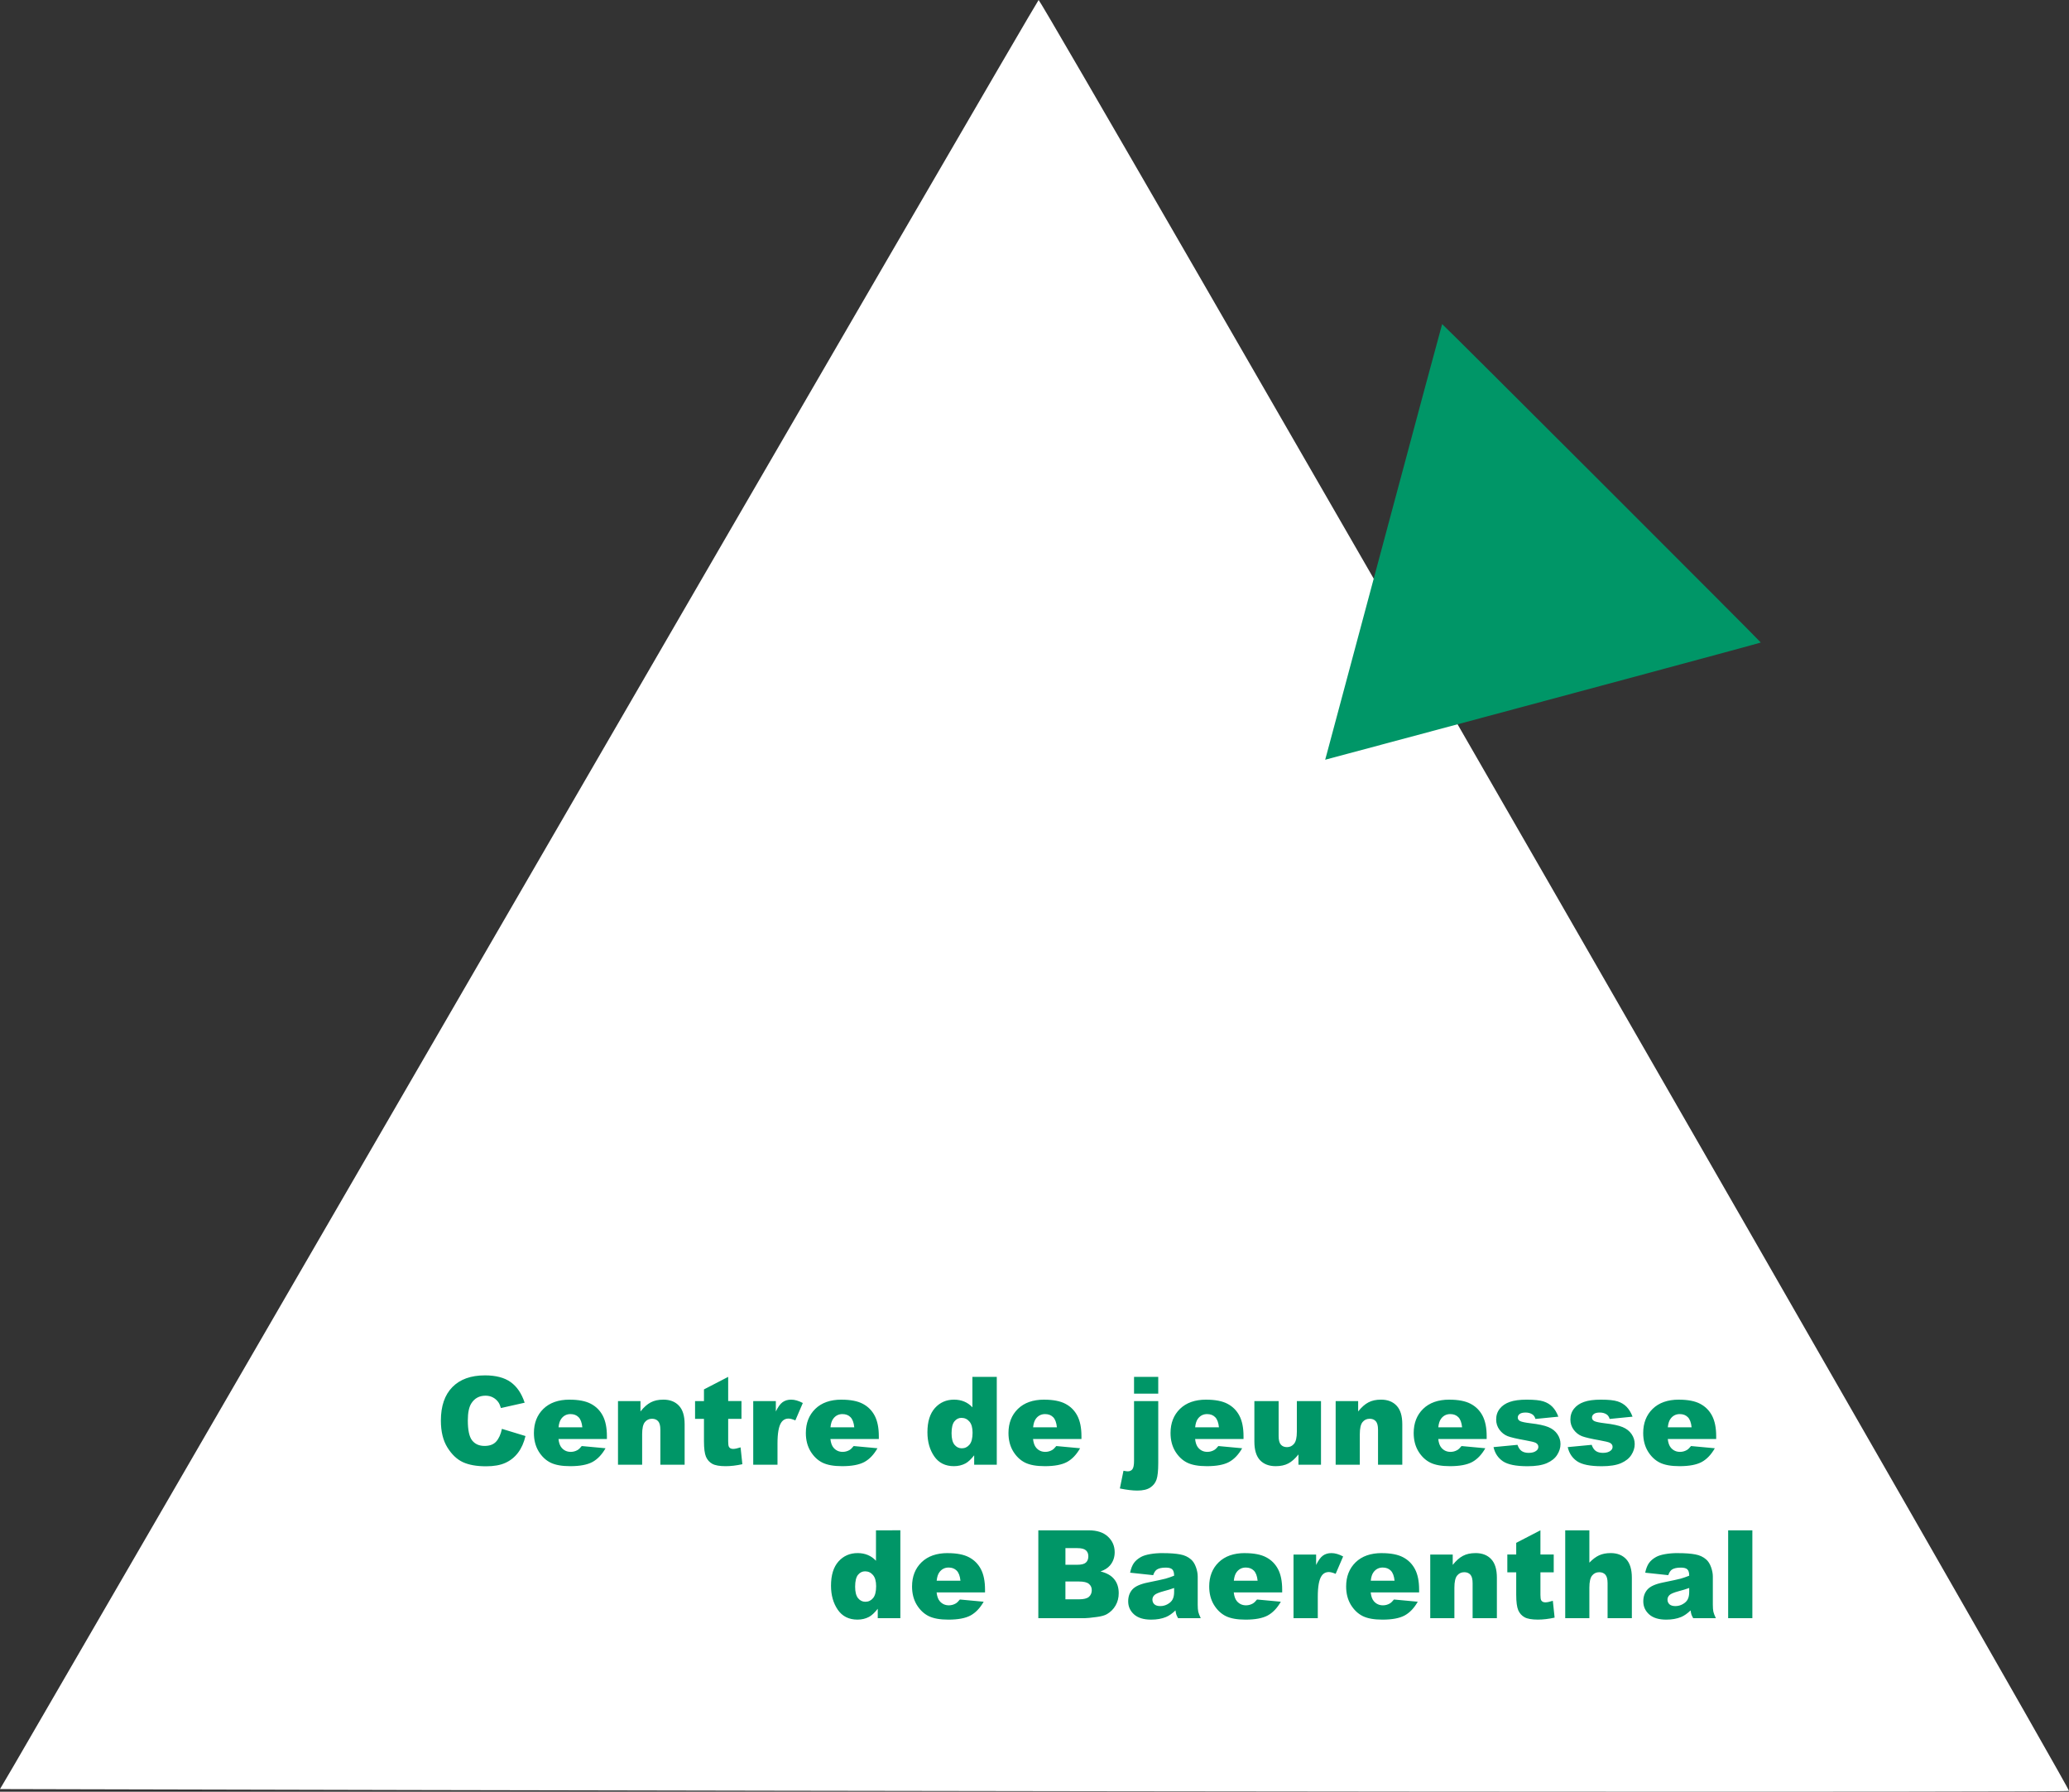
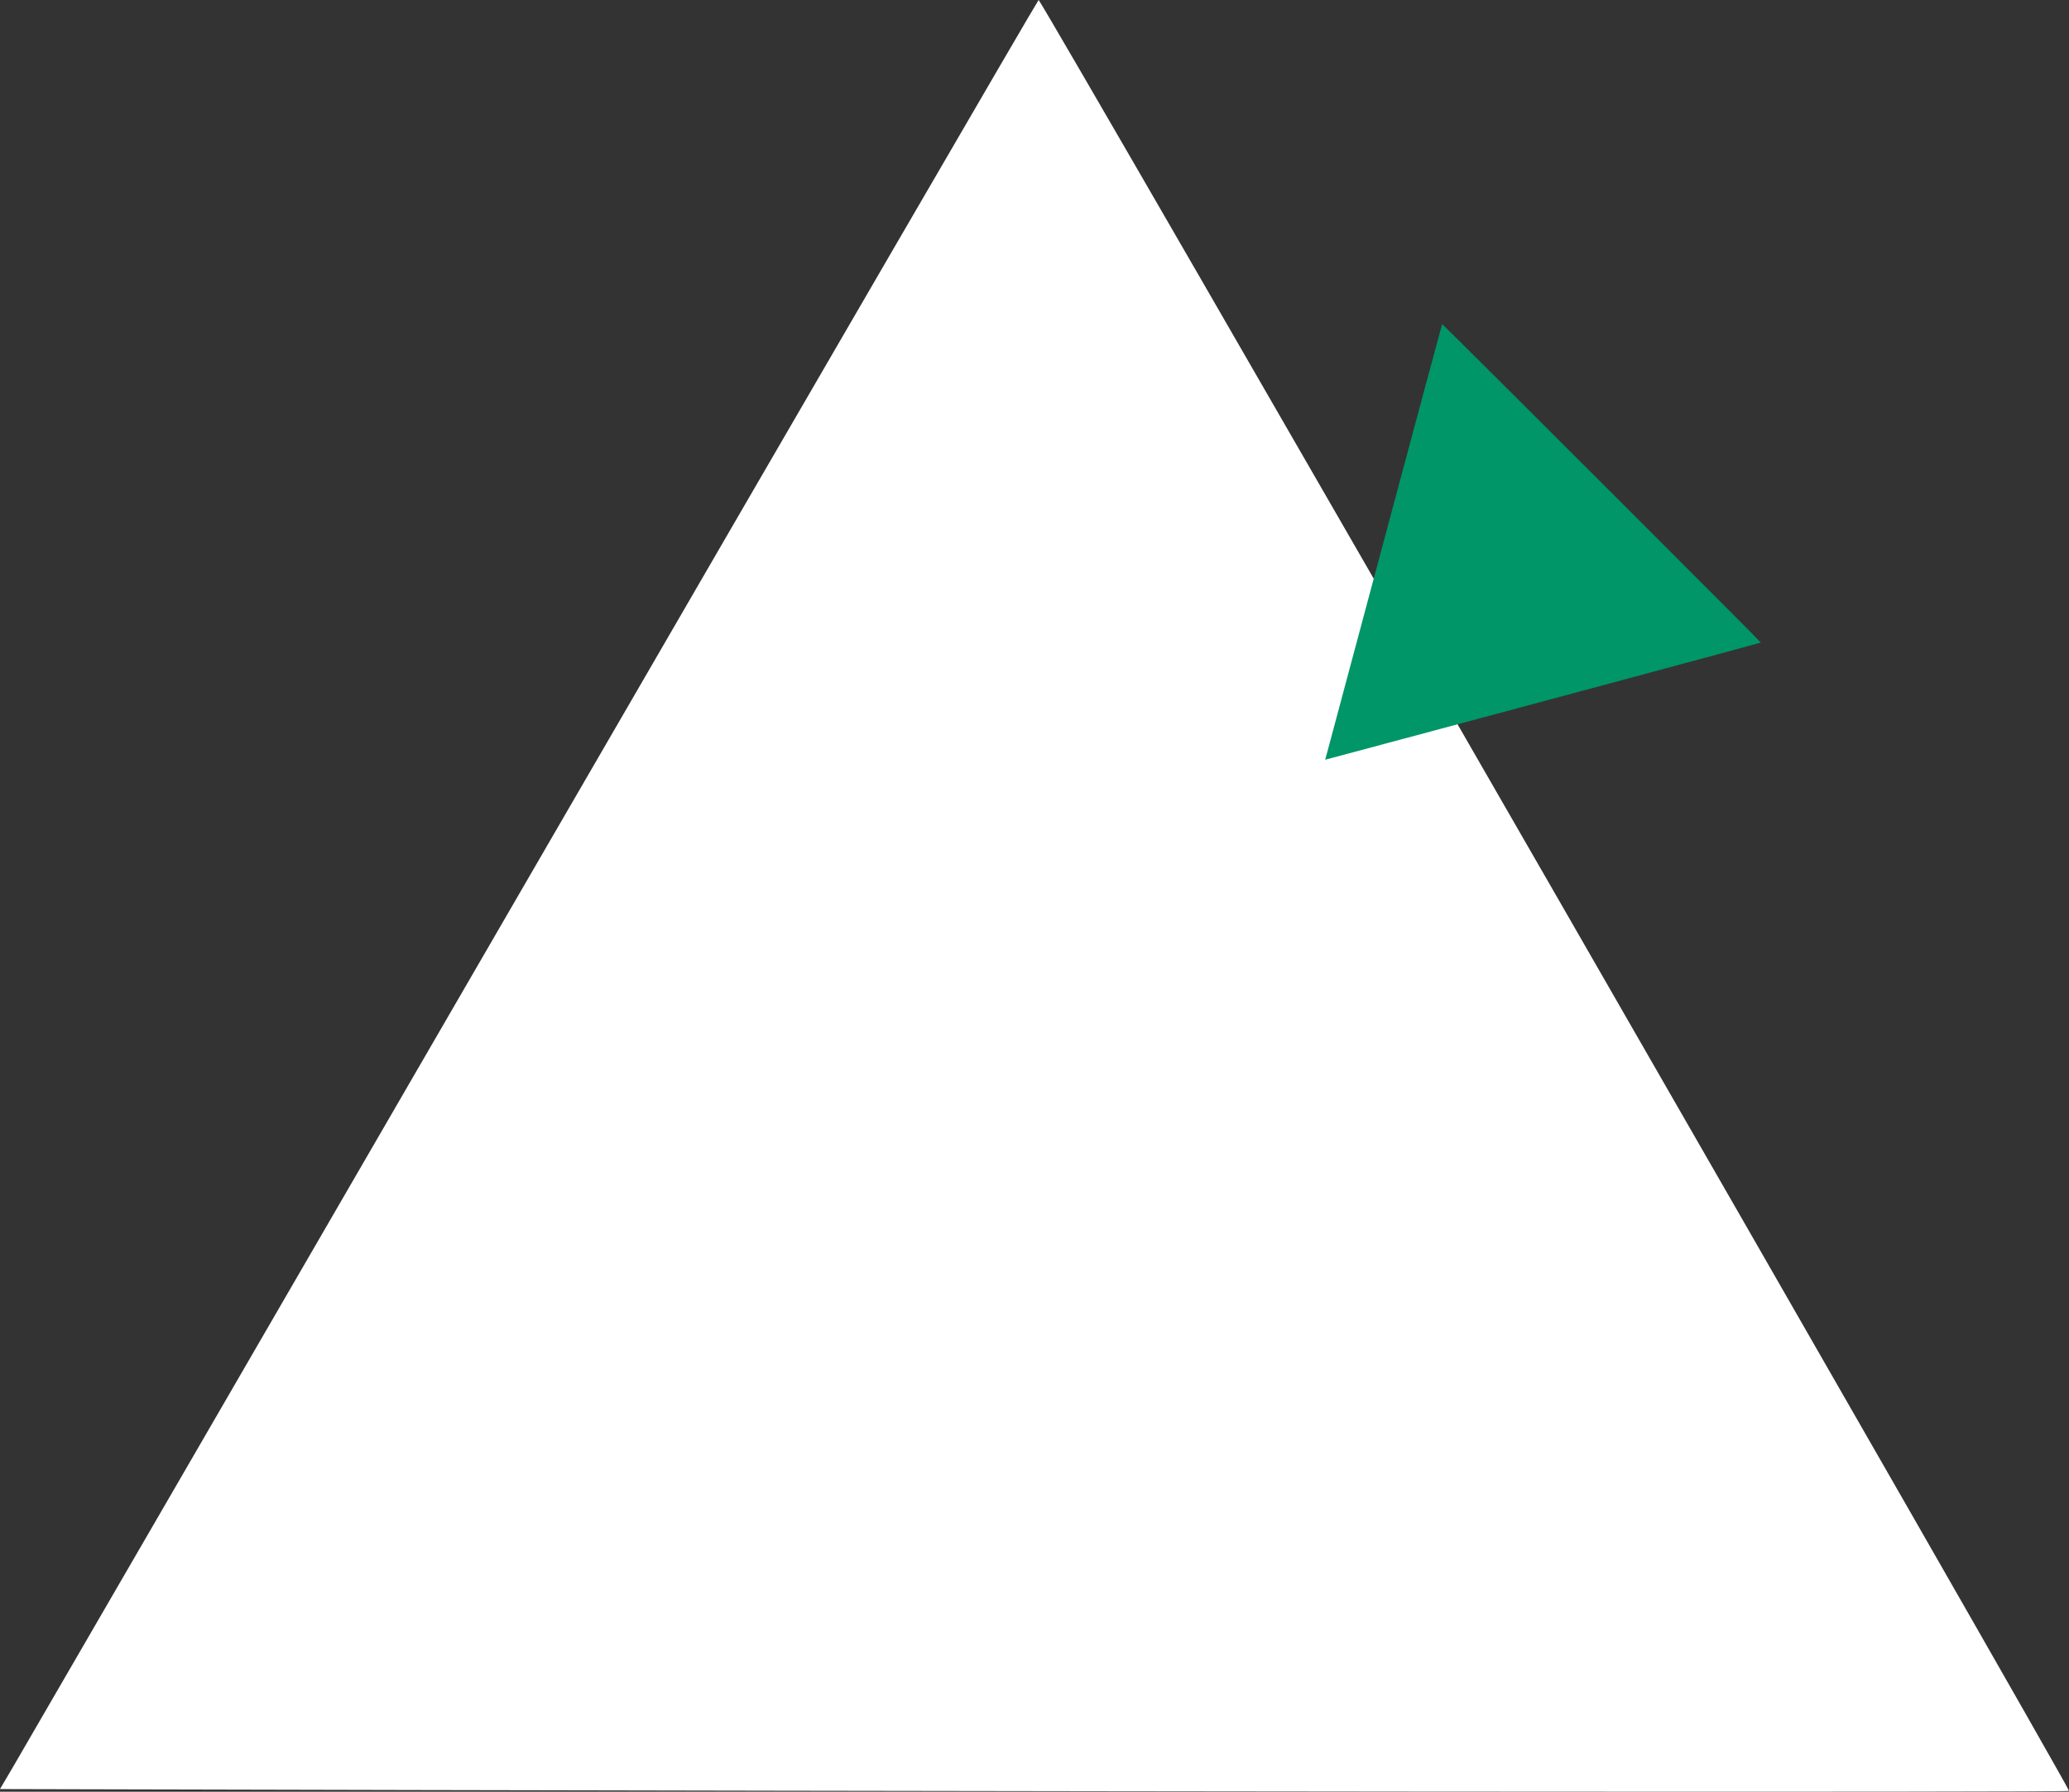
<svg xmlns="http://www.w3.org/2000/svg" width="168.034mm" height="145.493mm" viewBox="0 0 168.034 145.493" id="svg1" xml:space="preserve">
  <rect x="0" y="0" width="168.034" height="145.493" fill="#333333" stroke="none" />
  <defs id="defs1" />
  <g id="layer1" transform="translate(-181.495,-128.987)">
    <path style="display:inline;fill:#ffffff;fill-opacity:1;stroke-width:1.225" d="m 182.627,272.341 c 0.623,-1.06 19.563,-33.723 42.09,-72.587 22.527,-38.863 41.035,-70.708 41.13,-70.767 0.183,-0.114 83.762,145.131 83.682,145.425 -0.036,0.132 -84.901,0.062 -163.956,-0.135 l -4.078,-0.01 z" id="path1" />
    <g id="layer1-6" transform="matrix(0.267,0,0,0.267,214.345,165.114)">
      <path style="fill:#009667;fill-opacity:1" d="m 280.535,93.996 c 0.265,-0.968 8.245,-30.751 17.733,-66.186 9.488,-35.434 17.302,-64.481 17.364,-64.547 0.12,-0.129 96.928,96.592 96.928,96.841 0,0.112 -66.922,18.121 -129.291,34.792 l -3.217,0.86 z" id="path1-7" />
    </g>
    <path style="font-weight:bold;font-size:37.333px;font-family:Sans;-inkscape-font-specification:'Sans, Bold';text-align:end;text-anchor:end;white-space:pre;display:none;fill:#009667;fill-rule:evenodd;stroke:#000000;stroke-width:0;stroke-linecap:square;stroke-miterlimit:50;paint-order:stroke markers fill" d="m 270.941,240.368 q 0,0.521 -0.212,0.931 -0.207,0.41 -0.574,0.68 -0.424,0.318 -0.936,0.453 -0.506,0.135 -1.288,0.135 h -3.135 v -7.182 h 2.788 q 0.868,0 1.268,0.058 0.405,0.058 0.801,0.256 0.41,0.207 0.608,0.559 0.203,0.347 0.203,0.796 0,0.521 -0.275,0.921 -0.275,0.396 -0.777,0.617 v 0.039 q 0.704,0.14 1.114,0.579 0.415,0.439 0.415,1.158 z m -2.373,-2.952 q 0,-0.178 -0.092,-0.357 -0.087,-0.178 -0.314,-0.265 -0.203,-0.077 -0.506,-0.082 -0.299,-0.01 -0.844,-0.01 h -0.174 v 1.519 h 0.289 q 0.439,0 0.748,-0.015 0.309,-0.015 0.487,-0.097 0.251,-0.111 0.328,-0.285 0.077,-0.178 0.077,-0.41 z m 0.453,2.923 q 0,-0.342 -0.135,-0.526 -0.13,-0.188 -0.449,-0.28 -0.217,-0.063 -0.598,-0.068 -0.381,-0.005 -0.796,-0.005 h -0.405 v 1.789 h 0.135 q 0.781,0 1.119,-0.005 0.338,-0.005 0.622,-0.125 0.289,-0.121 0.396,-0.318 0.111,-0.203 0.111,-0.463 z m 6.482,0.815 v -1.129 q -0.352,0.029 -0.762,0.082 -0.41,0.048 -0.622,0.116 -0.26,0.082 -0.4,0.241 -0.135,0.154 -0.135,0.41 0,0.169 0.029,0.275 0.029,0.106 0.145,0.203 0.111,0.097 0.265,0.145 0.154,0.043 0.482,0.043 0.26,0 0.526,-0.106 0.27,-0.106 0.473,-0.28 z m 0,0.839 q -0.14,0.106 -0.347,0.256 -0.207,0.15 -0.391,0.236 -0.256,0.116 -0.531,0.169 -0.275,0.058 -0.603,0.058 -0.772,0 -1.293,-0.477 -0.521,-0.477 -0.521,-1.22 0,-0.593 0.265,-0.969 0.265,-0.376 0.752,-0.593 0.482,-0.217 1.196,-0.309 0.714,-0.092 1.481,-0.135 v -0.029 q 0,-0.449 -0.367,-0.617 -0.367,-0.174 -1.08,-0.174 -0.429,0 -0.916,0.154 -0.487,0.15 -0.699,0.232 h -0.159 v -1.307 q 0.275,-0.072 0.892,-0.169 0.622,-0.101 1.244,-0.101 1.481,0 2.137,0.458 0.661,0.453 0.661,1.428 v 3.685 h -1.722 z m 8.653,-1.813 h -3.974 q 0.039,0.637 0.482,0.974 0.449,0.338 1.317,0.338 0.55,0 1.066,-0.198 0.516,-0.198 0.815,-0.424 h 0.193 v 1.394 q -0.588,0.236 -1.109,0.342 -0.521,0.106 -1.153,0.106 -1.63,0 -2.498,-0.733 -0.868,-0.733 -0.868,-2.088 0,-1.341 0.82,-2.122 0.825,-0.786 2.257,-0.786 1.322,0 1.987,0.67 0.666,0.666 0.666,1.92 z m -1.727,-1.018 q -0.015,-0.545 -0.27,-0.82 -0.256,-0.275 -0.796,-0.275 -0.502,0 -0.825,0.26 -0.323,0.26 -0.362,0.834 z m 6.878,-0.357 h -0.154 q -0.111,-0.039 -0.357,-0.058 -0.246,-0.019 -0.41,-0.019 -0.371,0 -0.656,0.048 -0.285,0.048 -0.613,0.164 v 3.627 h -1.736 v -5.416 h 1.736 v 0.796 q 0.574,-0.492 0.998,-0.651 0.424,-0.164 0.781,-0.164 0.092,0 0.207,0.005 0.116,0.005 0.203,0.015 z m 6.318,1.375 h -3.974 q 0.039,0.637 0.482,0.974 0.449,0.338 1.317,0.338 0.55,0 1.066,-0.198 0.516,-0.198 0.815,-0.424 h 0.193 v 1.394 q -0.588,0.236 -1.109,0.342 -0.521,0.106 -1.153,0.106 -1.63,0 -2.498,-0.733 -0.868,-0.733 -0.868,-2.088 0,-1.341 0.82,-2.122 0.825,-0.786 2.257,-0.786 1.322,0 1.987,0.67 0.666,0.666 0.666,1.92 z m -1.727,-1.018 q -0.015,-0.545 -0.27,-0.82 -0.256,-0.275 -0.796,-0.275 -0.502,0 -0.825,0.26 -0.323,0.26 -0.362,0.834 z m 8.392,3.405 h -1.746 v -2.686 q 0,-0.328 -0.034,-0.651 -0.034,-0.328 -0.116,-0.482 -0.097,-0.178 -0.285,-0.26 -0.183,-0.082 -0.516,-0.082 -0.236,0 -0.482,0.077 -0.241,0.077 -0.526,0.246 v 3.839 h -1.736 v -5.416 h 1.736 v 0.598 q 0.463,-0.362 0.887,-0.555 0.429,-0.193 0.95,-0.193 0.878,0 1.37,0.511 0.497,0.511 0.497,1.529 z m 5.059,-0.048 q -0.28,0.072 -0.593,0.111 -0.314,0.043 -0.767,0.043 -1.013,0 -1.51,-0.41 -0.492,-0.41 -0.492,-1.404 v -2.532 h -0.714 v -1.177 h 0.714 v -1.548 h 1.736 v 1.548 h 1.625 v 1.177 h -1.625 v 1.92 q 0,0.285 0.005,0.497 0.005,0.212 0.077,0.381 0.068,0.169 0.236,0.27 0.174,0.097 0.502,0.097 0.135,0 0.352,-0.058 0.222,-0.058 0.309,-0.106 h 0.145 z m 6.477,0.048 h -1.746 v -2.686 q 0,-0.328 -0.034,-0.651 -0.034,-0.328 -0.116,-0.482 -0.097,-0.178 -0.285,-0.26 -0.183,-0.082 -0.516,-0.082 -0.236,0 -0.482,0.077 -0.241,0.077 -0.526,0.246 v 3.839 h -1.736 v -7.505 h 1.736 v 2.686 q 0.463,-0.362 0.887,-0.555 0.429,-0.193 0.95,-0.193 0.878,0 1.37,0.511 0.497,0.511 0.497,1.529 z m 4.876,-1.413 v -1.129 q -0.352,0.029 -0.762,0.082 -0.41,0.048 -0.622,0.116 -0.26,0.082 -0.4,0.241 -0.135,0.154 -0.135,0.41 0,0.169 0.029,0.275 0.029,0.106 0.145,0.203 0.111,0.097 0.265,0.145 0.154,0.043 0.482,0.043 0.26,0 0.526,-0.106 0.27,-0.106 0.473,-0.28 z m 0,0.839 q -0.14,0.106 -0.347,0.256 -0.207,0.15 -0.391,0.236 -0.256,0.116 -0.531,0.169 -0.275,0.058 -0.603,0.058 -0.772,0 -1.293,-0.477 -0.521,-0.477 -0.521,-1.22 0,-0.593 0.265,-0.969 0.265,-0.376 0.752,-0.593 0.482,-0.217 1.196,-0.309 0.714,-0.092 1.481,-0.135 v -0.029 q 0,-0.449 -0.367,-0.617 -0.367,-0.174 -1.08,-0.174 -0.429,0 -0.916,0.154 -0.487,0.15 -0.699,0.232 h -0.159 v -1.307 q 0.275,-0.072 0.892,-0.169 0.622,-0.101 1.244,-0.101 1.481,0 2.137,0.458 0.661,0.453 0.661,1.428 v 3.685 h -1.722 z m 5.055,0.574 h -1.736 v -7.505 h 1.736 z m -102.897,10.239 q 0,0.473 -0.169,0.887 -0.169,0.41 -0.502,0.695 -0.352,0.304 -0.849,0.473 -0.497,0.164 -1.23,0.164 -0.497,0 -0.936,-0.039 -0.439,-0.034 -0.772,-0.101 v -1.457 h 0.174 q 0.232,0.087 0.482,0.164 0.251,0.072 0.641,0.072 0.506,0 0.777,-0.135 0.275,-0.135 0.391,-0.376 0.111,-0.236 0.125,-0.516 0.015,-0.285 0.015,-0.723 v -2.86 h -1.645 v -1.322 h 3.497 z m 7.042,2.108 h -1.736 v -0.598 q -0.482,0.367 -0.883,0.559 -0.4,0.188 -0.955,0.188 -0.897,0 -1.384,-0.516 -0.482,-0.516 -0.482,-1.524 v -3.526 h 1.746 v 2.686 q 0,0.41 0.024,0.685 0.029,0.27 0.125,0.449 0.092,0.178 0.275,0.26 0.188,0.082 0.521,0.082 0.222,0 0.492,-0.082 0.27,-0.082 0.521,-0.241 v -3.839 h 1.736 z m 6.907,-0.622 q 0,0.762 -0.217,1.283 -0.217,0.521 -0.608,0.815 -0.391,0.299 -0.945,0.429 -0.55,0.135 -1.244,0.135 -0.564,0 -1.114,-0.068 -0.545,-0.068 -0.945,-0.164 v -1.355 h 0.212 q 0.318,0.125 0.777,0.227 0.458,0.106 0.82,0.106 0.482,0 0.781,-0.092 0.304,-0.087 0.463,-0.251 0.15,-0.154 0.217,-0.395 0.068,-0.241 0.068,-0.579 v -0.101 q -0.314,0.256 -0.695,0.405 -0.381,0.15 -0.849,0.15 -1.138,0 -1.756,-0.685 -0.617,-0.685 -0.617,-2.084 0,-0.67 0.188,-1.158 0.188,-0.487 0.531,-0.849 0.318,-0.338 0.781,-0.526 0.468,-0.188 0.955,-0.188 0.439,0 0.796,0.106 0.362,0.101 0.656,0.285 l 0.063,-0.241 h 1.683 z m -1.736,-1.085 v -2.455 q -0.15,-0.063 -0.367,-0.097 -0.217,-0.039 -0.391,-0.039 -0.685,0 -1.027,0.395 -0.342,0.391 -0.342,1.095 0,0.781 0.289,1.09 0.294,0.309 0.868,0.309 0.26,0 0.511,-0.082 0.251,-0.082 0.458,-0.217 z m 8.711,-0.68 h -3.974 q 0.039,0.637 0.482,0.974 0.449,0.338 1.317,0.338 0.55,0 1.066,-0.198 0.516,-0.198 0.815,-0.424 h 0.193 v 1.394 q -0.588,0.236 -1.109,0.342 -0.521,0.106 -1.153,0.106 -1.63,0 -2.498,-0.733 -0.868,-0.733 -0.868,-2.088 0,-1.341 0.82,-2.122 0.825,-0.786 2.257,-0.786 1.322,0 1.987,0.67 0.666,0.666 0.666,1.92 z m -1.727,-1.018 q -0.015,-0.545 -0.27,-0.82 -0.256,-0.275 -0.796,-0.275 -0.502,0 -0.825,0.26 -0.323,0.26 -0.362,0.834 z m 8.392,3.405 h -1.746 v -2.686 q 0,-0.328 -0.034,-0.651 -0.034,-0.328 -0.116,-0.482 -0.097,-0.178 -0.285,-0.26 -0.183,-0.082 -0.516,-0.082 -0.236,0 -0.482,0.077 -0.241,0.077 -0.526,0.246 v 3.839 h -1.736 v -5.416 h 1.736 v 0.598 q 0.463,-0.362 0.887,-0.555 0.429,-0.193 0.95,-0.193 0.878,0 1.37,0.511 0.497,0.511 0.497,1.529 z m 6.863,0 h -1.736 v -0.564 q -0.449,0.367 -0.839,0.54 -0.391,0.174 -0.902,0.174 -0.989,0 -1.582,-0.762 -0.593,-0.762 -0.593,-2.055 0,-0.69 0.198,-1.22 0.203,-0.535 0.55,-0.916 0.328,-0.362 0.796,-0.559 0.468,-0.203 0.936,-0.203 0.487,0 0.796,0.106 0.314,0.101 0.641,0.26 v -2.305 h 1.736 z M 253.578,253.419 v -2.658 q -0.183,-0.077 -0.386,-0.111 -0.203,-0.034 -0.371,-0.034 -0.685,0 -1.027,0.429 -0.342,0.424 -0.342,1.182 0,0.796 0.275,1.158 0.275,0.357 0.883,0.357 0.236,0 0.502,-0.087 0.265,-0.092 0.468,-0.236 z m 6.887,-4.736 h -0.13 q -0.116,-0.034 -0.304,-0.077 -0.183,-0.043 -0.395,-0.043 -0.511,0 -0.695,0.183 -0.178,0.183 -0.178,0.709 v 0.043 h 1.341 v 1.177 h -1.283 v 4.24 h -1.736 v -4.24 h -0.743 v -1.177 h 0.743 v -0.15 q 0,-0.994 0.526,-1.49 0.531,-0.497 1.601,-0.497 0.386,0 0.699,0.029 0.314,0.024 0.555,0.068 z m 4.587,2.469 h -0.154 q -0.111,-0.039 -0.357,-0.058 -0.246,-0.019 -0.41,-0.019 -0.371,0 -0.656,0.048 -0.285,0.048 -0.613,0.164 v 3.627 h -1.736 v -5.416 h 1.736 v 0.796 q 0.574,-0.492 0.998,-0.651 0.424,-0.164 0.781,-0.164 0.092,0 0.207,0.005 0.116,0.005 0.203,0.015 z m 6.318,1.375 h -3.974 q 0.039,0.637 0.482,0.974 0.449,0.338 1.317,0.338 0.55,0 1.066,-0.198 0.516,-0.198 0.815,-0.424 h 0.193 v 1.394 q -0.588,0.236 -1.109,0.342 -0.521,0.106 -1.153,0.106 -1.63,0 -2.498,-0.733 -0.868,-0.733 -0.868,-2.088 0,-1.341 0.82,-2.122 0.825,-0.786 2.257,-0.786 1.322,0 1.987,0.67 0.666,0.666 0.666,1.92 z m -1.727,-1.018 q -0.015,-0.545 -0.27,-0.82 -0.256,-0.275 -0.796,-0.275 -0.502,0 -0.825,0.26 -0.323,0.26 -0.362,0.834 z m 4.688,3.405 h -1.736 v -5.416 h 1.736 z m 0.048,-6.188 h -1.833 v -1.317 h 1.833 z m 6.265,6.188 h -5.088 v -1.114 l 2.855,-3.034 h -2.74 v -1.268 h 4.92 v 1.095 l -2.812,3.029 h 2.865 z m 6.555,-2.387 h -3.974 q 0.039,0.637 0.482,0.974 0.449,0.338 1.317,0.338 0.55,0 1.066,-0.198 0.516,-0.198 0.815,-0.424 h 0.193 v 1.394 q -0.588,0.236 -1.109,0.342 -0.521,0.106 -1.153,0.106 -1.63,0 -2.498,-0.733 -0.868,-0.733 -0.868,-2.088 0,-1.341 0.82,-2.122 0.825,-0.786 2.257,-0.786 1.322,0 1.987,0.67 0.666,0.666 0.666,1.92 z m -1.727,-1.018 q -0.015,-0.545 -0.27,-0.82 -0.256,-0.275 -0.796,-0.275 -0.502,0 -0.825,0.26 -0.323,0.26 -0.362,0.834 z m 4.688,3.405 h -1.736 v -5.416 h 1.736 z m 0.048,-6.188 h -1.833 v -1.317 h 1.833 z m 5.055,6.14 q -0.28,0.072 -0.593,0.111 -0.314,0.043 -0.767,0.043 -1.013,0 -1.51,-0.41 -0.492,-0.41 -0.492,-1.404 v -2.532 h -0.714 v -1.177 h 0.714 v -1.548 h 1.736 v 1.548 h 1.625 v 1.177 h -1.625 v 1.92 q 0,0.285 0.005,0.497 0.005,0.212 0.077,0.381 0.068,0.169 0.236,0.27 0.174,0.097 0.502,0.097 0.135,0 0.352,-0.058 0.222,-0.058 0.309,-0.106 h 0.145 z m 4.428,-2.45 h -3.68 v -1.389 h 3.68 z m 10.124,2.498 h -1.736 v -0.598 q -0.482,0.367 -0.883,0.559 -0.4,0.188 -0.955,0.188 -0.897,0 -1.384,-0.516 -0.482,-0.516 -0.482,-1.524 v -3.526 h 1.746 v 2.686 q 0,0.41 0.024,0.685 0.029,0.27 0.125,0.449 0.092,0.178 0.275,0.26 0.188,0.082 0.521,0.082 0.222,0 0.492,-0.082 0.27,-0.082 0.521,-0.241 v -3.839 h 1.736 z m 7.08,0 h -1.746 v -2.686 q 0,-0.328 -0.034,-0.651 -0.034,-0.328 -0.116,-0.482 -0.097,-0.178 -0.285,-0.26 -0.183,-0.082 -0.516,-0.082 -0.236,0 -0.482,0.077 -0.241,0.077 -0.526,0.246 v 3.839 h -1.736 v -5.416 h 1.736 v 0.598 q 0.463,-0.362 0.887,-0.555 0.429,-0.193 0.95,-0.193 0.878,0 1.37,0.511 0.497,0.511 0.497,1.529 z m 6.863,0 h -1.736 v -0.564 q -0.449,0.367 -0.839,0.54 -0.391,0.174 -0.902,0.174 -0.989,0 -1.582,-0.762 -0.593,-0.762 -0.593,-2.055 0,-0.69 0.198,-1.22 0.203,-0.535 0.55,-0.916 0.328,-0.362 0.796,-0.559 0.468,-0.203 0.936,-0.203 0.487,0 0.796,0.106 0.314,0.101 0.641,0.26 v -2.305 h 1.736 z m -1.736,-1.495 v -2.658 q -0.183,-0.077 -0.386,-0.111 -0.203,-0.034 -0.371,-0.034 -0.685,0 -1.027,0.429 -0.342,0.424 -0.342,1.182 0,0.796 0.275,1.158 0.275,0.357 0.883,0.357 0.236,0 0.502,-0.087 0.265,-0.092 0.468,-0.236 z m -70.924,11.643 q 0,0.521 -0.212,0.931 -0.207,0.41 -0.574,0.68 -0.424,0.318 -0.936,0.453 -0.506,0.135 -1.288,0.135 h -3.135 v -7.182 h 2.788 q 0.868,0 1.268,0.058 0.405,0.058 0.801,0.256 0.41,0.207 0.608,0.559 0.203,0.347 0.203,0.796 0,0.521 -0.275,0.921 -0.275,0.396 -0.777,0.617 v 0.039 q 0.704,0.14 1.114,0.579 0.415,0.439 0.415,1.158 z m -2.373,-2.952 q 0,-0.178 -0.092,-0.357 -0.087,-0.178 -0.314,-0.265 -0.203,-0.077 -0.506,-0.082 -0.299,-0.01 -0.844,-0.01 h -0.174 v 1.519 h 0.289 q 0.439,0 0.748,-0.015 0.309,-0.015 0.487,-0.097 0.251,-0.111 0.328,-0.285 0.077,-0.178 0.077,-0.41 z m 0.453,2.923 q 0,-0.342 -0.135,-0.526 -0.13,-0.188 -0.449,-0.28 -0.217,-0.063 -0.598,-0.068 -0.381,-0.005 -0.796,-0.005 h -0.405 v 1.789 h 0.135 q 0.781,0 1.119,-0.005 0.338,-0.005 0.622,-0.125 0.289,-0.121 0.396,-0.318 0.111,-0.203 0.111,-0.463 z m 4.939,2.228 h -1.736 V 261.845 h 1.736 z m 0.048,-6.188 h -1.833 v -1.317 h 1.833 z m 3.328,6.188 h -1.736 v -7.505 h 1.736 z m 6.907,0 h -1.736 v -0.564 q -0.449,0.367 -0.839,0.54 -0.391,0.174 -0.902,0.174 -0.989,0 -1.582,-0.762 -0.593,-0.762 -0.593,-2.055 0,-0.69 0.198,-1.22 0.203,-0.535 0.55,-0.916 0.328,-0.362 0.796,-0.559 0.468,-0.203 0.936,-0.203 0.487,0 0.796,0.106 0.314,0.101 0.641,0.26 v -2.305 h 1.736 z m -1.736,-1.495 v -2.658 q -0.183,-0.077 -0.386,-0.111 -0.203,-0.034 -0.371,-0.034 -0.685,0 -1.027,0.429 -0.342,0.424 -0.342,1.182 0,0.796 0.275,1.158 0.275,0.357 0.883,0.357 0.236,0 0.502,-0.087 0.265,-0.092 0.468,-0.236 z m 8.773,1.495 h -1.736 v -0.598 q -0.482,0.367 -0.883,0.559 -0.4,0.188 -0.955,0.188 -0.897,0 -1.384,-0.516 -0.482,-0.516 -0.482,-1.524 V 261.845 h 1.746 v 2.686 q 0,0.41 0.024,0.685 0.029,0.27 0.125,0.449 0.092,0.178 0.275,0.26 0.188,0.082 0.521,0.082 0.222,0 0.492,-0.082 0.27,-0.082 0.521,-0.241 V 261.845 h 1.736 z m 7.08,0 h -1.746 v -2.686 q 0,-0.328 -0.034,-0.651 -0.034,-0.328 -0.116,-0.482 -0.097,-0.178 -0.285,-0.26 -0.183,-0.082 -0.516,-0.082 -0.236,0 -0.482,0.077 -0.241,0.077 -0.526,0.246 v 3.839 h -1.736 v -5.416 h 1.736 v 0.598 q 0.463,-0.362 0.887,-0.555 0.429,-0.193 0.95,-0.193 0.878,0 1.37,0.511 0.497,0.511 0.497,1.529 z m 6.863,-0.622 q 0,0.762 -0.217,1.283 -0.217,0.521 -0.608,0.815 -0.391,0.299 -0.945,0.429 -0.55,0.135 -1.244,0.135 -0.564,0 -1.114,-0.068 -0.545,-0.068 -0.945,-0.164 v -1.355 h 0.212 q 0.318,0.125 0.777,0.227 0.458,0.106 0.82,0.106 0.482,0 0.781,-0.092 0.304,-0.087 0.463,-0.251 0.15,-0.154 0.217,-0.396 0.068,-0.241 0.068,-0.579 v -0.101 q -0.314,0.256 -0.695,0.405 -0.381,0.15 -0.849,0.15 -1.138,0 -1.756,-0.685 -0.617,-0.685 -0.617,-2.084 0,-0.67 0.188,-1.158 0.188,-0.487 0.531,-0.849 0.318,-0.338 0.781,-0.526 0.468,-0.188 0.955,-0.188 0.439,0 0.796,0.106 0.362,0.101 0.656,0.285 l 0.063,-0.241 h 1.683 z m -1.736,-1.085 v -2.455 q -0.15,-0.063 -0.367,-0.097 -0.217,-0.039 -0.391,-0.039 -0.685,0 -1.027,0.395 -0.342,0.391 -0.342,1.095 0,0.781 0.289,1.09 0.294,0.309 0.868,0.309 0.26,0 0.511,-0.082 0.251,-0.082 0.458,-0.217 z m 8.084,-0.01 q 0,0.839 -0.752,1.355 -0.752,0.511 -2.059,0.511 -0.723,0 -1.312,-0.135 -0.588,-0.135 -0.945,-0.299 v -1.428 h 0.159 q 0.13,0.092 0.299,0.203 0.174,0.106 0.487,0.232 0.27,0.111 0.613,0.193 0.342,0.077 0.733,0.077 0.511,0 0.757,-0.111 0.246,-0.116 0.246,-0.338 0,-0.198 -0.145,-0.285 -0.145,-0.092 -0.55,-0.174 -0.193,-0.043 -0.526,-0.092 -0.328,-0.053 -0.598,-0.125 -0.738,-0.193 -1.095,-0.598 -0.357,-0.41 -0.357,-1.018 0,-0.781 0.738,-1.297 0.743,-0.521 2.026,-0.521 0.608,0 1.162,0.125 0.559,0.121 0.873,0.26 v 1.37 h -0.15 q -0.386,-0.265 -0.883,-0.429 -0.492,-0.169 -0.998,-0.169 -0.42,0 -0.709,0.116 -0.285,0.116 -0.285,0.328 0,0.193 0.13,0.294 0.13,0.101 0.613,0.203 0.265,0.053 0.569,0.106 0.309,0.048 0.617,0.125 0.685,0.178 1.013,0.564 0.328,0.381 0.328,0.955 z m 5.86,0 q 0,0.839 -0.752,1.355 -0.752,0.511 -2.059,0.511 -0.723,0 -1.312,-0.135 -0.588,-0.135 -0.945,-0.299 v -1.428 h 0.159 q 0.13,0.092 0.299,0.203 0.174,0.106 0.487,0.232 0.27,0.111 0.613,0.193 0.342,0.077 0.733,0.077 0.511,0 0.757,-0.111 0.246,-0.116 0.246,-0.338 0,-0.198 -0.145,-0.285 -0.145,-0.092 -0.55,-0.174 -0.193,-0.043 -0.526,-0.092 -0.328,-0.053 -0.598,-0.125 -0.738,-0.193 -1.095,-0.598 -0.357,-0.41 -0.357,-1.018 0,-0.781 0.738,-1.297 0.743,-0.521 2.026,-0.521 0.608,0 1.162,0.125 0.559,0.121 0.873,0.26 v 1.37 h -0.15 q -0.386,-0.265 -0.883,-0.429 -0.492,-0.169 -0.998,-0.169 -0.42,0 -0.709,0.116 -0.285,0.116 -0.285,0.328 0,0.193 0.13,0.294 0.13,0.101 0.613,0.203 0.265,0.053 0.569,0.106 0.309,0.048 0.617,0.125 0.685,0.178 1.013,0.564 0.328,0.381 0.328,0.955 z m 4.616,1.669 q -0.28,0.072 -0.593,0.111 -0.314,0.043 -0.767,0.043 -1.013,0 -1.51,-0.41 -0.492,-0.41 -0.492,-1.404 v -2.532 h -0.714 v -1.177 h 0.714 v -1.548 h 1.736 v 1.548 h 1.625 v 1.177 h -1.625 v 1.92 q 0,0.285 0.005,0.497 0.005,0.212 0.077,0.381 0.068,0.169 0.236,0.27 0.174,0.097 0.502,0.097 0.135,0 0.352,-0.058 0.222,-0.058 0.309,-0.106 h 0.145 z m 4.317,-1.365 v -1.129 q -0.352,0.029 -0.762,0.082 -0.41,0.048 -0.622,0.116 -0.26,0.082 -0.4,0.241 -0.135,0.154 -0.135,0.41 0,0.169 0.029,0.275 0.029,0.106 0.145,0.203 0.111,0.097 0.265,0.145 0.154,0.043 0.482,0.043 0.26,0 0.526,-0.106 0.27,-0.106 0.473,-0.28 z m 0,0.839 q -0.14,0.106 -0.347,0.256 -0.207,0.15 -0.391,0.236 -0.256,0.116 -0.531,0.169 -0.275,0.058 -0.603,0.058 -0.772,0 -1.293,-0.477 -0.521,-0.477 -0.521,-1.22 0,-0.593 0.265,-0.969 0.265,-0.376 0.752,-0.593 0.482,-0.217 1.196,-0.309 0.714,-0.092 1.481,-0.135 v -0.029 q 0,-0.449 -0.367,-0.617 -0.367,-0.174 -1.08,-0.174 -0.429,0 -0.916,0.154 -0.487,0.15 -0.699,0.232 h -0.159 v -1.307 q 0.275,-0.072 0.892,-0.169 0.622,-0.101 1.244,-0.101 1.481,0 2.137,0.458 0.661,0.453 0.661,1.428 v 3.685 h -1.722 z m 1.158,-5.614 h -1.432 v -1.317 h 1.432 z m -2.59,0 h -1.432 v -1.317 h 1.432 z m 8.214,6.14 q -0.28,0.072 -0.593,0.111 -0.314,0.043 -0.767,0.043 -1.013,0 -1.51,-0.41 -0.492,-0.41 -0.492,-1.404 v -2.532 h -0.714 v -1.177 h 0.714 v -1.548 h 1.736 v 1.548 h 1.625 v 1.177 h -1.625 v 1.92 q 0,0.285 0.005,0.497 0.005,0.212 0.077,0.381 0.068,0.169 0.236,0.27 0.174,0.097 0.502,0.097 0.135,0 0.352,-0.058 0.222,-0.058 0.309,-0.106 h 0.145 z m 4.5,0 q -0.28,0.072 -0.593,0.111 -0.314,0.043 -0.767,0.043 -1.013,0 -1.51,-0.41 -0.492,-0.41 -0.492,-1.403 v -2.532 h -0.714 v -1.177 h 0.714 v -1.548 h 1.736 v 1.548 h 1.625 v 1.177 h -1.625 v 1.92 q 0,0.285 0.005,0.497 0.005,0.212 0.077,0.381 0.068,0.169 0.236,0.27 0.174,0.097 0.502,0.097 0.135,0 0.352,-0.058 0.222,-0.058 0.309,-0.106 h 0.145 z m 6.371,-2.339 h -3.974 q 0.039,0.637 0.482,0.974 0.449,0.338 1.317,0.338 0.55,0 1.066,-0.198 0.516,-0.198 0.815,-0.424 h 0.193 v 1.394 q -0.588,0.236 -1.109,0.342 -0.521,0.106 -1.153,0.106 -1.63,0 -2.498,-0.733 -0.868,-0.733 -0.868,-2.088 0,-1.341 0.82,-2.122 0.825,-0.786 2.257,-0.786 1.322,0 1.987,0.67 0.666,0.666 0.666,1.92 z m -1.727,-1.018 q -0.015,-0.545 -0.27,-0.82 -0.256,-0.275 -0.796,-0.275 -0.502,0 -0.825,0.26 -0.323,0.26 -0.362,0.834 z" id="text1" aria-label="Baerenthal&#10;Jugendfreizeit- und&#10;Bildungsstätte" />
-     <path id="text2" style="font-style:normal;font-variant:normal;font-weight:900;font-stretch:normal;font-size:9.919px;font-family:Arial;-inkscape-font-specification:'Arial, Heavy';font-variant-ligatures:normal;font-variant-caps:normal;font-variant-numeric:normal;font-variant-east-asian:normal;text-align:end;text-anchor:end;fill:#009667;fill-opacity:1;fill-rule:evenodd;stroke-width:2.812;stroke-linecap:round;stroke-linejoin:round;stroke-miterlimit:50;paint-order:markers fill stroke" d="m 221.982,239.476 c -1.143,0 -2.028,0.317 -2.654,0.949 -0.623,0.63 -0.935,1.532 -0.935,2.707 0,0.881 0.178,1.604 0.533,2.169 0.355,0.565 0.776,0.961 1.264,1.187 0.491,0.223 1.122,0.334 1.894,0.334 0.636,0 1.159,-0.092 1.569,-0.276 0.413,-0.184 0.759,-0.457 1.036,-0.818 0.278,-0.362 0.481,-0.812 0.61,-1.351 l -1.923,-0.581 c -0.097,0.449 -0.254,0.791 -0.47,1.027 -0.213,0.236 -0.529,0.353 -0.949,0.353 -0.433,0 -0.768,-0.145 -1.007,-0.436 -0.239,-0.294 -0.358,-0.835 -0.358,-1.623 0,-0.636 0.1,-1.102 0.3,-1.399 0.265,-0.4 0.646,-0.601 1.143,-0.601 0.22,0 0.418,0.045 0.596,0.136 0.178,0.09 0.327,0.219 0.45,0.387 0.074,0.1 0.146,0.258 0.213,0.475 l 1.937,-0.431 c -0.249,-0.749 -0.63,-1.304 -1.143,-1.666 -0.51,-0.362 -1.212,-0.543 -2.106,-0.543 z m 19.861,0.121 -1.976,1.012 v 0.944 h -0.727 v 1.439 h 0.727 v 1.811 c 0,0.575 0.055,0.992 0.165,1.25 0.113,0.255 0.286,0.445 0.518,0.571 0.232,0.126 0.594,0.189 1.085,0.189 0.423,0 0.879,-0.053 1.366,-0.16 l -0.145,-1.361 c -0.262,0.084 -0.465,0.126 -0.61,0.126 -0.161,0 -0.274,-0.055 -0.339,-0.165 -0.042,-0.071 -0.063,-0.216 -0.063,-0.436 v -1.826 h 1.085 v -1.439 h -1.085 z m 19.935,0 v 2.46 c -0.194,-0.207 -0.416,-0.362 -0.668,-0.465 -0.249,-0.103 -0.527,-0.155 -0.833,-0.155 -0.63,0 -1.149,0.226 -1.559,0.678 -0.407,0.452 -0.611,1.104 -0.611,1.956 0,0.762 0.184,1.409 0.552,1.942 0.371,0.533 0.907,0.799 1.608,0.799 0.349,0 0.665,-0.074 0.949,-0.223 0.213,-0.113 0.449,-0.331 0.707,-0.654 v 0.76 h 1.845 v -7.1 z m 13.193,0 v 1.356 h 1.976 v -1.356 z m -46.078,1.84 c -0.907,0 -1.619,0.249 -2.136,0.746 -0.513,0.497 -0.77,1.148 -0.77,1.952 0,0.565 0.128,1.057 0.383,1.477 0.258,0.417 0.583,0.722 0.974,0.915 0.391,0.191 0.927,0.285 1.608,0.285 0.785,0 1.387,-0.112 1.806,-0.334 0.42,-0.226 0.778,-0.597 1.075,-1.114 l -1.942,-0.179 c -0.123,0.155 -0.237,0.263 -0.344,0.325 -0.174,0.097 -0.358,0.146 -0.552,0.146 -0.307,0 -0.556,-0.112 -0.746,-0.334 -0.136,-0.155 -0.221,-0.391 -0.256,-0.707 h 3.952 v -0.223 c 0,-0.678 -0.111,-1.229 -0.334,-1.652 -0.223,-0.423 -0.547,-0.746 -0.974,-0.968 -0.426,-0.223 -1.007,-0.334 -1.744,-0.334 z m 7.652,0 c -0.404,0 -0.746,0.074 -1.027,0.223 -0.281,0.145 -0.558,0.389 -0.833,0.731 v -0.838 h -1.835 v 5.143 h 1.971 v -2.47 c 0,-0.468 0.074,-0.793 0.223,-0.974 0.149,-0.181 0.342,-0.271 0.581,-0.271 0.216,0 0.385,0.068 0.504,0.203 0.119,0.132 0.179,0.36 0.179,0.683 v 2.828 h 1.981 v -3.269 c 0,-0.678 -0.155,-1.178 -0.465,-1.501 -0.307,-0.326 -0.733,-0.489 -1.278,-0.489 z m 10.437,0 c -0.278,0 -0.511,0.07 -0.702,0.208 -0.187,0.136 -0.37,0.386 -0.547,0.75 v -0.842 h -1.845 v 5.143 h 1.981 v -1.724 c 0,-0.823 0.102,-1.385 0.305,-1.685 0.142,-0.213 0.342,-0.32 0.6,-0.32 0.136,0 0.32,0.049 0.552,0.146 l 0.61,-1.405 c -0.345,-0.181 -0.664,-0.271 -0.954,-0.271 z m 4.107,0 c -0.907,0 -1.619,0.249 -2.136,0.746 -0.513,0.497 -0.77,1.148 -0.77,1.952 0,0.565 0.128,1.057 0.383,1.477 0.258,0.417 0.582,0.722 0.973,0.915 0.391,0.191 0.927,0.285 1.608,0.285 0.785,0 1.387,-0.112 1.807,-0.334 0.42,-0.226 0.778,-0.597 1.075,-1.114 l -1.942,-0.179 c -0.123,0.155 -0.237,0.263 -0.344,0.325 -0.174,0.097 -0.359,0.146 -0.552,0.146 -0.307,0 -0.555,-0.112 -0.746,-0.334 -0.136,-0.155 -0.221,-0.391 -0.257,-0.707 h 3.952 v -0.223 c 0,-0.678 -0.112,-1.229 -0.334,-1.652 -0.223,-0.423 -0.547,-0.746 -0.974,-0.968 -0.426,-0.223 -1.007,-0.334 -1.744,-0.334 z m 16.54,0 c -0.907,0 -1.619,0.249 -2.136,0.746 -0.513,0.497 -0.771,1.148 -0.771,1.952 0,0.565 0.128,1.057 0.383,1.477 0.258,0.417 0.583,0.722 0.974,0.915 0.391,0.191 0.927,0.285 1.608,0.285 0.785,0 1.387,-0.112 1.806,-0.334 0.42,-0.226 0.778,-0.597 1.075,-1.114 l -1.942,-0.179 c -0.123,0.155 -0.238,0.263 -0.344,0.325 -0.174,0.097 -0.358,0.146 -0.552,0.146 -0.307,0 -0.555,-0.112 -0.746,-0.334 -0.136,-0.155 -0.222,-0.391 -0.257,-0.707 h 3.952 v -0.223 c 0,-0.678 -0.112,-1.229 -0.334,-1.652 -0.223,-0.423 -0.547,-0.746 -0.974,-0.968 -0.426,-0.223 -1.007,-0.334 -1.744,-0.334 z m 13.227,0 c -0.907,0 -1.619,0.249 -2.136,0.746 -0.513,0.497 -0.77,1.148 -0.77,1.952 0,0.565 0.128,1.057 0.383,1.477 0.258,0.417 0.583,0.722 0.974,0.915 0.391,0.191 0.927,0.285 1.608,0.285 0.785,0 1.387,-0.112 1.806,-0.334 0.42,-0.226 0.778,-0.597 1.075,-1.114 l -1.942,-0.179 c -0.123,0.155 -0.237,0.263 -0.344,0.325 -0.174,0.097 -0.359,0.146 -0.552,0.146 -0.307,0 -0.555,-0.112 -0.746,-0.334 -0.136,-0.155 -0.221,-0.391 -0.256,-0.707 h 3.952 v -0.223 c 0,-0.678 -0.111,-1.229 -0.334,-1.652 -0.223,-0.423 -0.547,-0.746 -0.974,-0.968 -0.426,-0.223 -1.007,-0.334 -1.744,-0.334 z m 14.268,0 c -0.404,0 -0.746,0.074 -1.027,0.223 -0.281,0.145 -0.558,0.389 -0.833,0.731 v -0.838 h -1.836 v 5.143 h 1.971 v -2.47 c 0,-0.468 0.074,-0.793 0.223,-0.974 0.149,-0.181 0.342,-0.271 0.581,-0.271 0.216,0 0.384,0.068 0.504,0.203 0.119,0.132 0.179,0.36 0.179,0.683 v 2.828 h 1.981 v -3.269 c 0,-0.678 -0.155,-1.178 -0.465,-1.501 -0.307,-0.326 -0.733,-0.489 -1.278,-0.489 z m 5.579,0 c -0.907,0 -1.619,0.249 -2.136,0.746 -0.513,0.497 -0.77,1.148 -0.77,1.952 0,0.565 0.127,1.057 0.382,1.477 0.258,0.417 0.583,0.722 0.974,0.915 0.391,0.191 0.927,0.285 1.608,0.285 0.785,0 1.387,-0.112 1.807,-0.334 0.42,-0.226 0.778,-0.597 1.075,-1.114 l -1.942,-0.179 c -0.123,0.155 -0.237,0.263 -0.344,0.325 -0.174,0.097 -0.359,0.146 -0.552,0.146 -0.307,0 -0.555,-0.112 -0.746,-0.334 -0.136,-0.155 -0.222,-0.391 -0.257,-0.707 h 3.952 v -0.223 c 0,-0.678 -0.112,-1.229 -0.334,-1.652 -0.223,-0.423 -0.547,-0.746 -0.974,-0.968 -0.426,-0.223 -1.007,-0.334 -1.744,-0.334 z m 6.325,0 c -0.581,0 -1.044,0.061 -1.39,0.184 -0.345,0.119 -0.617,0.302 -0.814,0.547 -0.197,0.245 -0.295,0.537 -0.295,0.876 0,0.31 0.091,0.586 0.272,0.828 0.184,0.242 0.408,0.415 0.673,0.518 0.268,0.1 0.744,0.21 1.429,0.329 0.458,0.081 0.741,0.149 0.847,0.204 0.149,0.077 0.223,0.187 0.223,0.329 0,0.126 -0.056,0.231 -0.169,0.315 -0.145,0.113 -0.351,0.17 -0.615,0.17 -0.242,0 -0.436,-0.05 -0.581,-0.15 -0.145,-0.1 -0.258,-0.266 -0.339,-0.499 l -1.956,0.184 c 0.113,0.494 0.368,0.875 0.765,1.143 0.4,0.268 1.07,0.402 2.01,0.402 0.665,0 1.19,-0.083 1.574,-0.247 0.387,-0.168 0.67,-0.392 0.847,-0.673 0.181,-0.281 0.272,-0.57 0.272,-0.867 0,-0.294 -0.086,-0.564 -0.257,-0.809 -0.168,-0.245 -0.411,-0.434 -0.731,-0.566 -0.32,-0.132 -0.807,-0.236 -1.463,-0.31 -0.433,-0.052 -0.714,-0.11 -0.843,-0.174 -0.129,-0.065 -0.194,-0.16 -0.194,-0.286 0,-0.113 0.05,-0.208 0.15,-0.285 0.103,-0.081 0.266,-0.121 0.489,-0.121 0.22,0 0.407,0.052 0.562,0.155 0.113,0.077 0.194,0.198 0.242,0.363 l 1.87,-0.184 c -0.129,-0.336 -0.292,-0.602 -0.489,-0.799 -0.194,-0.197 -0.438,-0.342 -0.732,-0.436 -0.291,-0.094 -0.743,-0.14 -1.356,-0.14 z m 6.059,0 c -0.581,0 -1.044,0.061 -1.39,0.184 -0.345,0.119 -0.617,0.302 -0.814,0.547 -0.197,0.245 -0.296,0.537 -0.296,0.876 0,0.31 0.091,0.586 0.272,0.828 0.184,0.242 0.408,0.415 0.673,0.518 0.268,0.1 0.744,0.21 1.429,0.329 0.458,0.081 0.741,0.149 0.848,0.204 0.149,0.077 0.223,0.187 0.223,0.329 0,0.126 -0.057,0.231 -0.17,0.315 -0.145,0.113 -0.35,0.17 -0.615,0.17 -0.242,0 -0.436,-0.05 -0.582,-0.15 -0.145,-0.1 -0.258,-0.266 -0.339,-0.499 l -1.956,0.184 c 0.113,0.494 0.368,0.875 0.765,1.143 0.4,0.268 1.07,0.402 2.01,0.402 0.665,0 1.19,-0.083 1.574,-0.247 0.387,-0.168 0.67,-0.392 0.848,-0.673 0.181,-0.281 0.271,-0.57 0.271,-0.867 0,-0.294 -0.085,-0.564 -0.256,-0.809 -0.168,-0.245 -0.412,-0.434 -0.732,-0.566 -0.32,-0.132 -0.807,-0.236 -1.463,-0.31 -0.433,-0.052 -0.714,-0.11 -0.843,-0.174 -0.129,-0.065 -0.194,-0.16 -0.194,-0.286 0,-0.113 0.05,-0.208 0.15,-0.285 0.103,-0.081 0.266,-0.121 0.489,-0.121 0.22,0 0.407,0.052 0.562,0.155 0.113,0.077 0.194,0.198 0.242,0.363 l 1.869,-0.184 c -0.129,-0.336 -0.292,-0.602 -0.489,-0.799 -0.194,-0.197 -0.438,-0.342 -0.732,-0.436 -0.291,-0.094 -0.742,-0.14 -1.356,-0.14 z m 6.349,0 c -0.907,0 -1.619,0.249 -2.136,0.746 -0.513,0.497 -0.77,1.148 -0.77,1.952 0,0.565 0.128,1.057 0.383,1.477 0.258,0.417 0.583,0.722 0.974,0.915 0.391,0.191 0.926,0.285 1.607,0.285 0.785,0 1.387,-0.112 1.807,-0.334 0.42,-0.226 0.778,-0.597 1.075,-1.114 l -1.942,-0.179 c -0.123,0.155 -0.237,0.263 -0.344,0.325 -0.174,0.097 -0.359,0.146 -0.552,0.146 -0.307,0 -0.555,-0.112 -0.746,-0.334 -0.136,-0.155 -0.221,-0.391 -0.256,-0.707 h 3.952 v -0.223 c 0,-0.678 -0.112,-1.229 -0.334,-1.652 -0.223,-0.423 -0.547,-0.746 -0.973,-0.968 -0.426,-0.223 -1.007,-0.334 -1.744,-0.334 z m -44.465,0.116 v 4.819 c 0,0.342 -0.044,0.57 -0.131,0.683 -0.087,0.116 -0.215,0.174 -0.383,0.174 -0.074,0 -0.19,-0.016 -0.348,-0.048 l -0.295,1.433 c 0.565,0.113 1.038,0.17 1.419,0.17 0.462,0 0.817,-0.083 1.065,-0.247 0.249,-0.165 0.418,-0.379 0.508,-0.644 0.094,-0.265 0.141,-0.715 0.141,-1.351 v -4.988 z m 9.822,0 v 3.274 c 0,0.675 0.153,1.175 0.46,1.501 0.31,0.323 0.736,0.484 1.279,0.484 0.407,0 0.749,-0.073 1.026,-0.218 0.281,-0.145 0.559,-0.389 0.833,-0.731 v 0.833 h 1.84 v -5.143 h -1.971 v 2.475 c 0,0.468 -0.076,0.792 -0.227,0.973 -0.149,0.181 -0.341,0.272 -0.577,0.272 -0.216,0 -0.384,-0.068 -0.504,-0.204 -0.119,-0.136 -0.179,-0.365 -0.179,-0.688 v -2.828 z m -55.818,1.051 c 0.271,0 0.489,0.082 0.654,0.247 0.168,0.165 0.271,0.438 0.31,0.819 h -1.942 c 0.032,-0.307 0.108,-0.538 0.227,-0.693 0.187,-0.249 0.438,-0.373 0.751,-0.373 z m 22.196,0 c 0.271,0 0.489,0.082 0.654,0.247 0.168,0.165 0.271,0.438 0.31,0.819 h -1.942 c 0.032,-0.307 0.108,-0.538 0.227,-0.693 0.187,-0.249 0.438,-0.373 0.751,-0.373 z m 16.54,0 c 0.271,0 0.489,0.082 0.654,0.247 0.168,0.165 0.271,0.438 0.31,0.819 h -1.942 c 0.032,-0.307 0.108,-0.538 0.228,-0.693 0.187,-0.249 0.438,-0.373 0.751,-0.373 z m 13.226,0 c 0.271,0 0.489,0.082 0.654,0.247 0.168,0.165 0.271,0.438 0.31,0.819 h -1.942 c 0.032,-0.307 0.108,-0.538 0.227,-0.693 0.187,-0.249 0.438,-0.373 0.751,-0.373 z m 19.847,0 c 0.271,0 0.489,0.082 0.654,0.247 0.168,0.165 0.271,0.438 0.31,0.819 h -1.942 c 0.032,-0.307 0.108,-0.538 0.227,-0.693 0.187,-0.249 0.438,-0.373 0.751,-0.373 z m 18.733,0 c 0.271,0 0.489,0.082 0.654,0.247 0.168,0.165 0.271,0.438 0.31,0.819 h -1.942 c 0.032,-0.307 0.108,-0.538 0.227,-0.693 0.187,-0.249 0.438,-0.373 0.751,-0.373 z m -58.631,0.305 c 0.262,0 0.478,0.1 0.649,0.3 0.171,0.197 0.256,0.498 0.256,0.901 0,0.446 -0.084,0.767 -0.252,0.964 -0.168,0.197 -0.378,0.295 -0.63,0.295 -0.236,0 -0.434,-0.097 -0.596,-0.291 -0.158,-0.197 -0.237,-0.506 -0.237,-0.925 0,-0.449 0.078,-0.768 0.233,-0.959 0.155,-0.191 0.347,-0.286 0.576,-0.286 z m -6.979,9.086 v 2.46 c -0.194,-0.207 -0.416,-0.362 -0.668,-0.465 -0.249,-0.103 -0.526,-0.155 -0.833,-0.155 -0.63,0 -1.15,0.226 -1.56,0.678 -0.407,0.452 -0.61,1.105 -0.61,1.957 0,0.762 0.184,1.409 0.552,1.942 0.371,0.533 0.907,0.799 1.608,0.799 0.349,0 0.665,-0.074 0.949,-0.223 0.213,-0.113 0.449,-0.331 0.707,-0.654 v 0.76 h 1.845 v -7.1 z m 13.251,0 v 7.1 h 3.788 c 0.161,0 0.489,-0.032 0.983,-0.097 0.371,-0.048 0.649,-0.126 0.833,-0.232 0.297,-0.171 0.531,-0.404 0.702,-0.697 0.171,-0.294 0.257,-0.625 0.257,-0.993 0,-0.452 -0.121,-0.827 -0.363,-1.124 -0.239,-0.3 -0.613,-0.511 -1.124,-0.634 0.336,-0.116 0.591,-0.275 0.765,-0.475 0.262,-0.3 0.392,-0.66 0.392,-1.08 0,-0.5 -0.184,-0.92 -0.552,-1.259 -0.365,-0.339 -0.89,-0.509 -1.574,-0.509 z m 40.983,0 -1.976,1.012 v 0.944 h -0.726 v 1.439 h 0.726 v 1.811 c 0,0.575 0.055,0.991 0.165,1.249 0.113,0.255 0.286,0.446 0.518,0.571 0.232,0.126 0.594,0.189 1.085,0.189 0.423,0 0.878,-0.053 1.366,-0.159 l -0.145,-1.361 c -0.262,0.084 -0.465,0.126 -0.61,0.126 -0.161,0 -0.274,-0.055 -0.339,-0.165 -0.042,-0.071 -0.063,-0.216 -0.063,-0.436 v -1.826 h 1.085 v -1.439 h -1.085 z m 2.024,0 v 7.1 h 1.971 v -2.47 c 0,-0.468 0.075,-0.793 0.223,-0.974 0.149,-0.181 0.342,-0.271 0.581,-0.271 0.216,0 0.384,0.068 0.504,0.203 0.119,0.132 0.179,0.36 0.179,0.683 v 2.828 h 1.981 v -3.269 c 0,-0.675 -0.155,-1.175 -0.465,-1.501 -0.307,-0.326 -0.728,-0.489 -1.264,-0.489 -0.362,0 -0.674,0.06 -0.939,0.179 -0.265,0.119 -0.532,0.318 -0.8,0.596 v -2.615 z m 13.299,0 v 7.1 h 1.976 v -7.1 z m -54.093,1.439 h 0.969 c 0.333,0 0.565,0.058 0.697,0.174 0.136,0.116 0.204,0.277 0.204,0.484 0,0.223 -0.068,0.394 -0.204,0.513 -0.132,0.116 -0.37,0.174 -0.712,0.174 h -0.954 z m -9.614,0.402 c -0.907,0 -1.619,0.249 -2.136,0.746 -0.513,0.497 -0.77,1.148 -0.77,1.952 0,0.565 0.127,1.057 0.382,1.477 0.258,0.417 0.583,0.722 0.974,0.916 0.391,0.19 0.927,0.285 1.608,0.285 0.785,0 1.387,-0.111 1.807,-0.334 0.42,-0.226 0.778,-0.597 1.075,-1.114 l -1.942,-0.179 c -0.123,0.155 -0.237,0.263 -0.344,0.324 -0.174,0.097 -0.359,0.146 -0.552,0.146 -0.307,0 -0.555,-0.112 -0.746,-0.334 -0.136,-0.155 -0.222,-0.391 -0.257,-0.707 h 3.952 v -0.223 c 0,-0.678 -0.112,-1.229 -0.334,-1.651 -0.223,-0.423 -0.547,-0.746 -0.974,-0.968 -0.426,-0.223 -1.007,-0.334 -1.744,-0.334 z m 17.552,0 c -0.368,0 -0.711,0.027 -1.027,0.082 -0.316,0.055 -0.565,0.132 -0.746,0.232 -0.252,0.139 -0.446,0.304 -0.582,0.494 -0.132,0.187 -0.234,0.445 -0.305,0.775 l 1.884,0.199 c 0.077,-0.223 0.179,-0.374 0.305,-0.455 0.161,-0.103 0.404,-0.155 0.726,-0.155 0.252,0 0.428,0.048 0.528,0.145 0.1,0.097 0.15,0.267 0.15,0.509 -0.245,0.097 -0.478,0.176 -0.697,0.238 -0.22,0.058 -0.699,0.161 -1.439,0.31 -0.617,0.123 -1.04,0.31 -1.269,0.562 -0.229,0.252 -0.344,0.573 -0.344,0.963 0,0.417 0.158,0.767 0.475,1.051 0.32,0.284 0.786,0.426 1.4,0.426 0.462,0 0.867,-0.071 1.215,-0.213 0.255,-0.107 0.512,-0.284 0.77,-0.533 0.023,0.149 0.045,0.259 0.068,0.33 0.023,0.068 0.071,0.167 0.145,0.3 h 1.85 c -0.103,-0.213 -0.171,-0.387 -0.204,-0.523 -0.029,-0.139 -0.044,-0.329 -0.044,-0.571 v -2.271 c 0,-0.242 -0.048,-0.495 -0.145,-0.76 -0.097,-0.268 -0.229,-0.475 -0.397,-0.62 -0.239,-0.21 -0.538,-0.347 -0.896,-0.411 -0.358,-0.068 -0.833,-0.102 -1.424,-0.102 z m 6.703,0 c -0.907,0 -1.619,0.249 -2.136,0.746 -0.513,0.497 -0.77,1.148 -0.77,1.952 0,0.565 0.128,1.057 0.383,1.477 0.258,0.417 0.582,0.722 0.973,0.916 0.391,0.19 0.927,0.285 1.608,0.285 0.785,0 1.387,-0.111 1.807,-0.334 0.42,-0.226 0.778,-0.597 1.075,-1.114 l -1.942,-0.179 c -0.123,0.155 -0.237,0.263 -0.344,0.324 -0.174,0.097 -0.359,0.146 -0.552,0.146 -0.307,0 -0.555,-0.112 -0.746,-0.334 -0.136,-0.155 -0.221,-0.391 -0.257,-0.707 h 3.952 v -0.223 c 0,-0.678 -0.112,-1.229 -0.334,-1.651 -0.223,-0.423 -0.547,-0.746 -0.974,-0.968 -0.426,-0.223 -1.007,-0.334 -1.744,-0.334 z m 7.071,0 c -0.278,0 -0.511,0.07 -0.702,0.208 -0.187,0.136 -0.37,0.386 -0.548,0.751 v -0.843 h -1.845 v 5.143 h 1.981 v -1.724 c 0,-0.823 0.101,-1.385 0.305,-1.685 0.142,-0.213 0.342,-0.319 0.601,-0.319 0.136,0 0.319,0.048 0.552,0.145 l 0.611,-1.405 c -0.345,-0.181 -0.664,-0.271 -0.954,-0.271 z m 4.107,0 c -0.907,0 -1.619,0.249 -2.136,0.746 -0.513,0.497 -0.771,1.148 -0.771,1.952 0,0.565 0.128,1.057 0.383,1.477 0.258,0.417 0.583,0.722 0.974,0.916 0.391,0.19 0.927,0.285 1.608,0.285 0.785,0 1.387,-0.111 1.806,-0.334 0.42,-0.226 0.778,-0.597 1.075,-1.114 l -1.942,-0.179 c -0.123,0.155 -0.238,0.263 -0.344,0.324 -0.174,0.097 -0.358,0.146 -0.552,0.146 -0.307,0 -0.555,-0.112 -0.746,-0.334 -0.136,-0.155 -0.221,-0.391 -0.257,-0.707 h 3.952 v -0.223 c 0,-0.678 -0.112,-1.229 -0.334,-1.651 -0.223,-0.423 -0.547,-0.746 -0.974,-0.968 -0.426,-0.223 -1.007,-0.334 -1.744,-0.334 z m 7.652,0 c -0.404,0 -0.746,0.074 -1.026,0.223 -0.281,0.145 -0.559,0.389 -0.833,0.731 v -0.838 h -1.835 v 5.143 h 1.971 v -2.47 c 0,-0.468 0.075,-0.793 0.223,-0.974 0.149,-0.181 0.342,-0.271 0.581,-0.271 0.216,0 0.384,0.068 0.504,0.203 0.119,0.132 0.179,0.36 0.179,0.683 v 2.828 h 1.981 v -3.269 c 0,-0.678 -0.155,-1.178 -0.465,-1.501 -0.307,-0.326 -0.733,-0.489 -1.279,-0.489 z m 16.51,0 c -0.368,0 -0.711,0.027 -1.027,0.082 -0.316,0.055 -0.565,0.132 -0.746,0.232 -0.252,0.139 -0.445,0.304 -0.581,0.494 -0.132,0.187 -0.234,0.445 -0.305,0.775 l 1.884,0.199 c 0.077,-0.223 0.179,-0.374 0.305,-0.455 0.161,-0.103 0.404,-0.155 0.726,-0.155 0.252,0 0.428,0.048 0.528,0.145 0.1,0.097 0.15,0.267 0.15,0.509 -0.245,0.097 -0.478,0.176 -0.697,0.238 -0.22,0.058 -0.699,0.161 -1.438,0.31 -0.617,0.123 -1.04,0.31 -1.269,0.562 -0.229,0.252 -0.344,0.573 -0.344,0.963 0,0.417 0.159,0.767 0.475,1.051 0.32,0.284 0.786,0.426 1.399,0.426 0.462,0 0.867,-0.071 1.216,-0.213 0.255,-0.107 0.512,-0.284 0.77,-0.533 0.023,0.149 0.045,0.259 0.068,0.33 0.023,0.068 0.071,0.167 0.145,0.3 h 1.85 c -0.103,-0.213 -0.171,-0.387 -0.203,-0.523 -0.029,-0.139 -0.044,-0.329 -0.044,-0.571 v -2.271 c 0,-0.242 -0.049,-0.495 -0.145,-0.76 -0.097,-0.268 -0.229,-0.475 -0.397,-0.62 -0.239,-0.21 -0.538,-0.347 -0.896,-0.411 -0.358,-0.068 -0.833,-0.102 -1.424,-0.102 z m -59.513,1.167 c 0.271,0 0.489,0.083 0.654,0.247 0.168,0.165 0.271,0.437 0.31,0.818 h -1.942 c 0.032,-0.307 0.108,-0.537 0.227,-0.692 0.187,-0.249 0.438,-0.373 0.751,-0.373 z m 24.255,0 c 0.271,0 0.489,0.083 0.654,0.247 0.168,0.165 0.271,0.437 0.31,0.818 h -1.942 c 0.032,-0.307 0.108,-0.537 0.227,-0.692 0.187,-0.249 0.438,-0.373 0.751,-0.373 z m 11.178,0 c 0.271,0 0.489,0.083 0.654,0.247 0.168,0.165 0.271,0.437 0.31,0.818 h -1.942 c 0.032,-0.307 0.108,-0.537 0.228,-0.692 0.187,-0.249 0.438,-0.373 0.751,-0.373 z m -42.257,0.306 c 0.262,0 0.478,0.1 0.649,0.3 0.171,0.197 0.256,0.497 0.256,0.901 0,0.446 -0.084,0.767 -0.252,0.964 -0.168,0.197 -0.377,0.295 -0.629,0.295 -0.236,0 -0.435,-0.097 -0.596,-0.291 -0.158,-0.197 -0.237,-0.505 -0.237,-0.925 0,-0.449 0.078,-0.769 0.233,-0.959 0.155,-0.19 0.347,-0.285 0.576,-0.285 z m 16.355,0.823 h 1.114 c 0.384,0 0.652,0.064 0.804,0.193 0.155,0.126 0.233,0.294 0.233,0.504 0,0.226 -0.078,0.406 -0.233,0.542 -0.155,0.132 -0.421,0.199 -0.799,0.199 h -1.119 z m 8.873,0.523 v 0.315 c 0,0.245 -0.04,0.445 -0.121,0.6 -0.077,0.152 -0.212,0.281 -0.402,0.388 -0.187,0.107 -0.391,0.159 -0.61,0.159 -0.21,0 -0.369,-0.048 -0.479,-0.145 -0.107,-0.1 -0.16,-0.228 -0.16,-0.383 0,-0.136 0.055,-0.257 0.165,-0.363 0.107,-0.103 0.36,-0.208 0.76,-0.315 0.294,-0.074 0.577,-0.16 0.848,-0.257 z m 42.043,0 v 0.315 c 0,0.245 -0.04,0.445 -0.121,0.6 -0.077,0.152 -0.211,0.281 -0.402,0.388 -0.187,0.107 -0.391,0.159 -0.61,0.159 -0.21,0 -0.37,-0.048 -0.48,-0.145 -0.107,-0.1 -0.16,-0.228 -0.16,-0.383 0,-0.136 0.055,-0.257 0.165,-0.363 0.107,-0.103 0.36,-0.208 0.761,-0.315 0.294,-0.074 0.576,-0.16 0.847,-0.257 z" transform="scale(0.995,1.005)" />
  </g>
</svg>